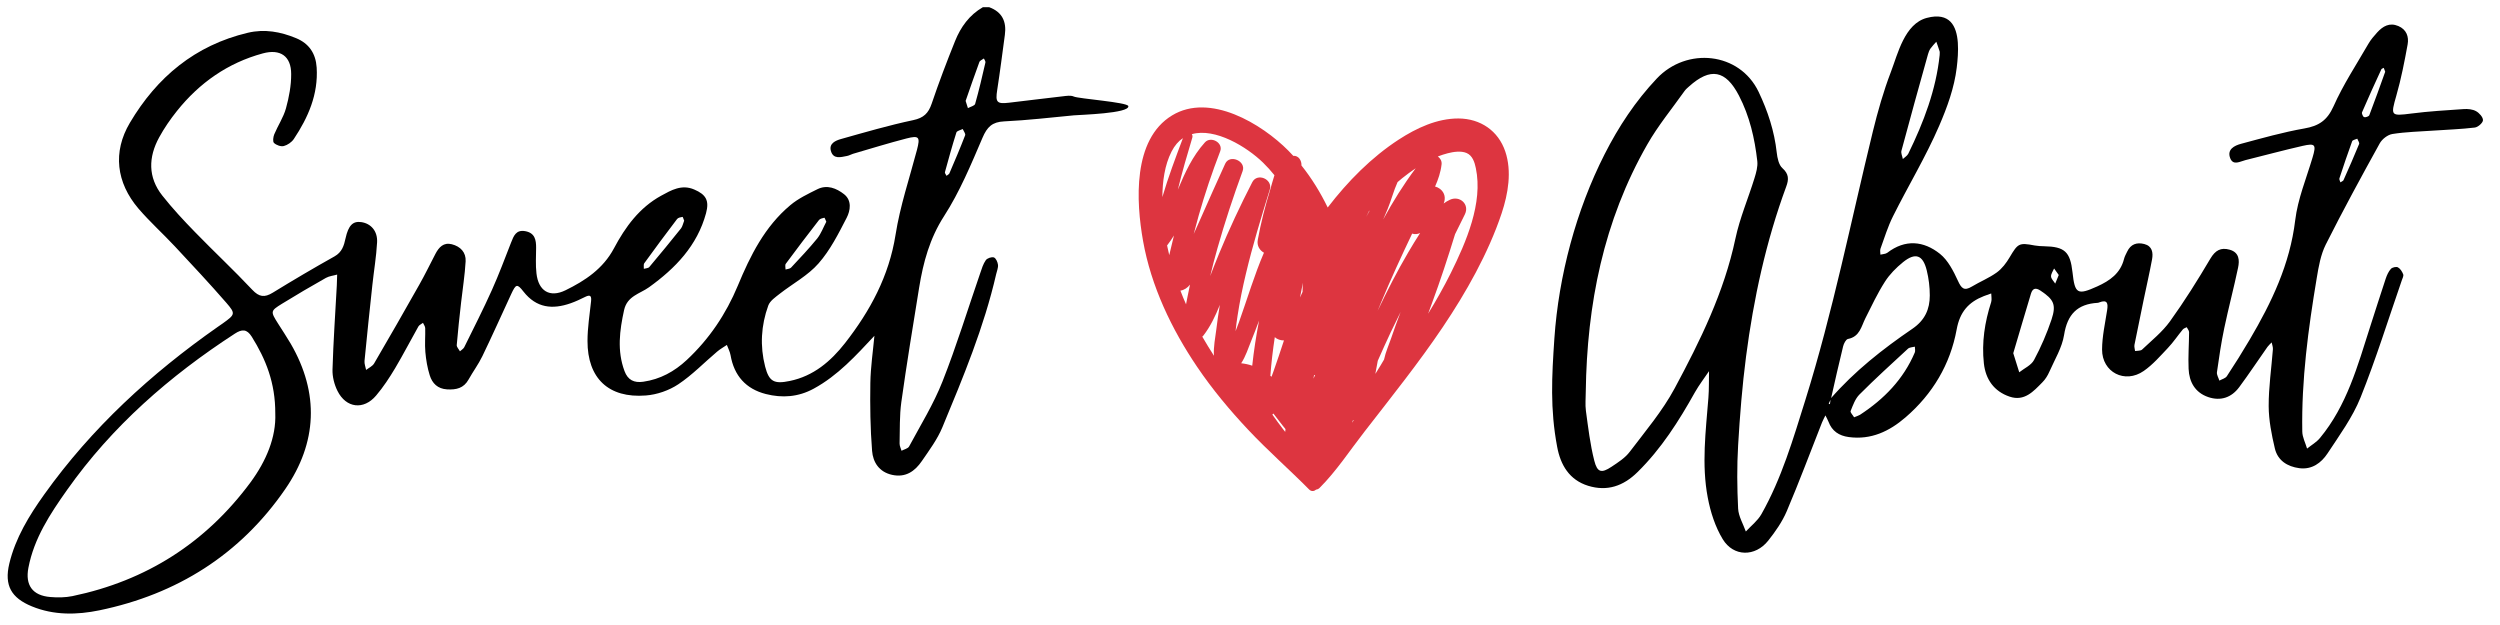
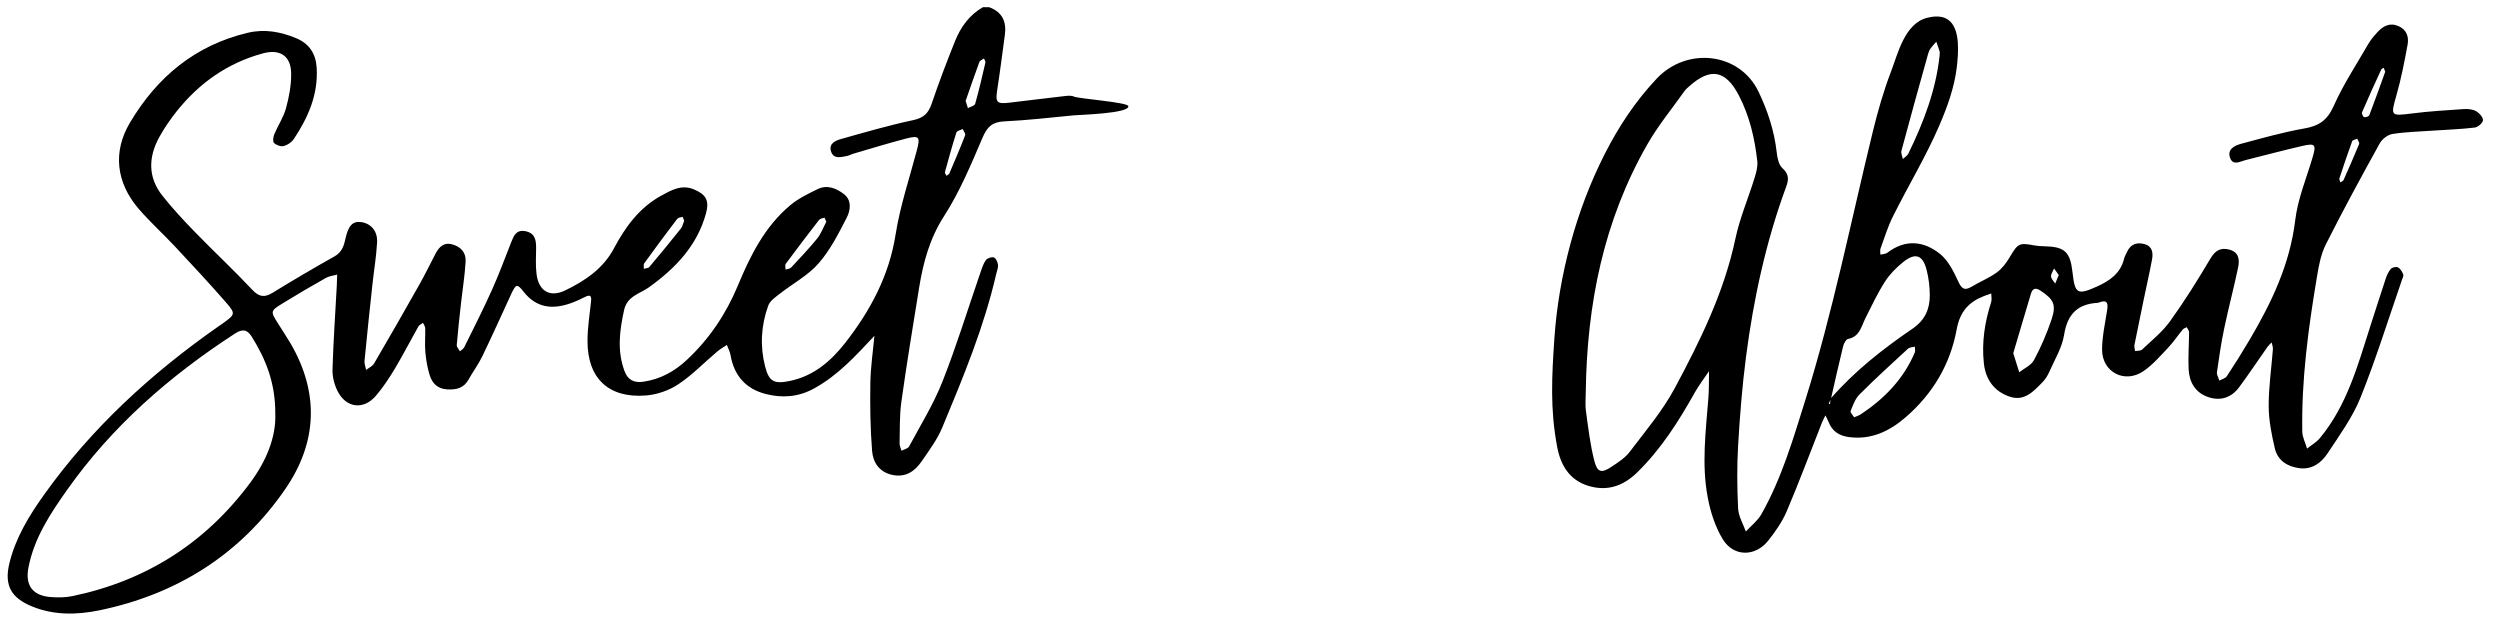
<svg xmlns="http://www.w3.org/2000/svg" version="1.1" id="Layer_1" x="0px" y="0px" viewBox="0 0 360 90" style="enable-background:new 0 0 360 90;" xml:space="preserve">
  <style type="text/css">
	.st0{fill:#DD3540;}
</style>
  <g id="qJkxyc.tif_00000168077766496873472090000010120701839548214411_">
    <g>
      <path d="M125.93,48.34c-2.66,2.84-5.26,5.73-8.76,7.63c-2.22,1.21-4.54,1.37-6.89,0.77c-2.86-0.73-4.57-2.63-5.08-5.59    c-0.09-0.51-0.35-0.99-0.53-1.48c-0.47,0.32-0.98,0.6-1.41,0.97c-1.86,1.57-3.57,3.36-5.59,4.7c-1.34,0.89-3.07,1.49-4.67,1.61    c-5.37,0.42-8.41-2.48-8.4-7.85c0-1.9,0.31-3.79,0.51-5.69c0.08-0.74-0.06-1.05-0.84-0.66c-0.69,0.34-1.38,0.67-2.1,0.92    c-2.62,0.92-4.93,0.69-6.79-1.68c-0.92-1.18-1.09-1.1-1.77,0.36c-1.38,2.98-2.72,5.98-4.15,8.94c-0.56,1.16-1.35,2.22-1.98,3.35    c-0.7,1.27-1.79,1.51-3.11,1.43c-1.35-0.08-2.13-0.87-2.49-2.03c-0.34-1.08-0.53-2.22-0.63-3.35c-0.1-1.14,0.01-2.29-0.02-3.44    c-0.01-0.26-0.21-0.51-0.32-0.76c-0.22,0.17-0.53,0.3-0.66,0.52c-1.13,2-2.18,4.04-3.35,6.01c-0.82,1.37-1.71,2.73-2.74,3.94    c-1.79,2.12-4.32,1.82-5.56-0.66c-0.46-0.92-0.75-2.05-0.72-3.08c0.12-4.04,0.4-8.08,0.62-12.12c0.03-0.52,0.03-1.04,0.05-1.56    c-0.54,0.16-1.14,0.21-1.62,0.48c-2.13,1.2-4.24,2.44-6.32,3.72c-1.68,1.04-1.67,1.11-0.58,2.84c0.61,0.97,1.25,1.92,1.83,2.91    c4.15,7.15,3.82,14.26-0.79,20.95c-6.49,9.43-15.6,15.14-26.76,17.45c-3.2,0.66-6.54,0.74-9.72-0.57c-2.97-1.22-4-3.01-3.25-6.16    c0.89-3.71,2.86-6.92,5.04-9.97c6.83-9.56,15.36-17.38,24.95-24.1c0.25-0.18,0.5-0.35,0.75-0.52c1.78-1.28,1.88-1.39,0.5-2.98    c-2.4-2.76-4.9-5.43-7.4-8.11c-1.72-1.84-3.6-3.53-5.24-5.44c-3.2-3.75-3.73-8.15-1.24-12.35c3.89-6.57,9.39-11.17,16.99-12.97    c2.41-0.57,4.7-0.15,6.93,0.77c1.88,0.77,2.85,2.21,2.98,4.24c0.24,3.86-1.22,7.18-3.29,10.29c-0.31,0.46-0.9,0.87-1.44,1.01    c-0.42,0.11-1.07-0.12-1.41-0.44c-0.21-0.19-0.12-0.87,0.03-1.24c0.53-1.27,1.33-2.45,1.69-3.75c0.44-1.6,0.76-3.29,0.75-4.94    C41.93,8.09,40.37,7,37.84,7.69c-5.04,1.37-9.12,4.24-12.36,8.29c-0.95,1.19-1.83,2.46-2.56,3.8c-1.56,2.85-1.63,5.75,0.45,8.38    c1.46,1.85,3.08,3.59,4.73,5.28c2.71,2.79,5.56,5.45,8.23,8.29c0.99,1.05,1.76,1.14,2.94,0.42c2.93-1.8,5.9-3.55,8.9-5.23    c1.08-0.61,1.36-1.54,1.59-2.61c0.41-1.86,1.06-2.49,2.24-2.33c1.4,0.19,2.39,1.28,2.3,2.92c-0.11,2.05-0.46,4.09-0.68,6.14    c-0.39,3.64-0.78,7.28-1.13,10.93c-0.04,0.42,0.15,0.87,0.23,1.3c0.39-0.3,0.91-0.53,1.15-0.93c2.2-3.76,4.36-7.54,6.5-11.33    c0.83-1.46,1.56-2.98,2.34-4.47c0.5-0.95,1.17-1.67,2.35-1.37c1.25,0.32,2.06,1.17,1.99,2.46c-0.11,1.97-0.43,3.94-0.65,5.91    c-0.23,2.05-0.46,4.1-0.63,6.15c-0.02,0.28,0.3,0.6,0.46,0.9c0.21-0.2,0.5-0.35,0.62-0.59c1.35-2.74,2.74-5.46,3.99-8.25    c1-2.23,1.86-4.53,2.75-6.81c0.38-0.97,0.72-1.9,2.06-1.65c1.38,0.26,1.56,1.26,1.55,2.41c-0.01,1.22-0.09,2.46,0.05,3.67    c0.28,2.53,1.91,3.54,4.18,2.43c2.82-1.38,5.41-3.09,6.98-6.04c1.63-3.07,3.66-5.86,6.8-7.58c1.46-0.8,2.95-1.67,4.76-0.89    c1.7,0.73,2.19,1.59,1.7,3.41c-1.27,4.68-4.41,7.93-8.22,10.67c-1.31,0.94-3.13,1.25-3.58,3.27c-0.65,2.96-1.03,5.87,0.06,8.8    c0.48,1.29,1.38,1.72,2.7,1.53c2.44-0.35,4.48-1.47,6.26-3.13c3.24-3.02,5.65-6.61,7.35-10.69c1.8-4.34,3.88-8.52,7.56-11.6    c1.14-0.96,2.55-1.63,3.9-2.3c1.4-0.7,2.75-0.14,3.85,0.72c1.15,0.91,0.9,2.36,0.37,3.39c-1.18,2.29-2.37,4.66-4.05,6.57    c-1.52,1.74-3.7,2.9-5.56,4.35c-0.63,0.5-1.43,1.03-1.68,1.72c-1.04,2.86-1.21,5.84-0.45,8.79c0.56,2.16,1.29,2.54,3.54,2.07    c3.42-0.7,5.91-2.83,7.97-5.46c3.61-4.63,6.33-9.64,7.27-15.6c0.65-4.13,2.01-8.15,3.08-12.21c0.49-1.86,0.32-2.12-1.51-1.65    c-2.59,0.67-5.14,1.46-7.71,2.21c-0.29,0.09-0.56,0.26-0.86,0.31c-0.89,0.17-1.96,0.51-2.31-0.72c-0.31-1.08,0.67-1.5,1.45-1.72    c3.45-0.97,6.9-1.98,10.4-2.72c1.51-0.32,2.19-0.99,2.66-2.37c1.03-3.04,2.17-6.04,3.37-9.02c0.81-2.01,2.05-3.75,4-4.87    c0.31,0,0.61,0,0.92,0c1.87,0.69,2.51,2.08,2.25,3.98c-0.36,2.64-0.69,5.29-1.1,7.92c-0.28,1.78-0.07,2.06,1.7,1.85    c2.58-0.3,5.15-0.63,7.73-0.92c0.53-0.06,1.15-0.17,1.59,0.03c0.68,0.32,7.75,0.82,7.86,1.38c0.2,1.06-6.99,1.25-7.84,1.33    c-3.35,0.32-6.69,0.71-10.04,0.87c-1.73,0.08-2.45,0.8-3.12,2.36c-1.65,3.85-3.28,7.79-5.54,11.29    c-2.07,3.22-2.99,6.64-3.58,10.26c-0.89,5.5-1.8,11-2.57,16.52c-0.27,1.96-0.2,3.96-0.25,5.95c-0.01,0.35,0.18,0.7,0.28,1.05    c0.37-0.2,0.92-0.31,1.09-0.62c1.66-3.09,3.53-6.11,4.81-9.36c2.02-5.11,3.63-10.38,5.43-15.59c0.22-0.65,0.42-1.33,0.81-1.88    c0.2-0.28,0.85-0.5,1.16-0.39c0.3,0.11,0.54,0.67,0.59,1.06c0.05,0.43-0.16,0.89-0.26,1.34c-1.75,7.64-4.75,14.84-7.74,22.04    c-0.72,1.74-1.89,3.32-2.97,4.89c-1,1.46-2.33,2.41-4.28,1.98c-1.87-0.41-2.75-1.82-2.88-3.45c-0.26-3.25-0.3-6.53-0.25-9.8    c0.04-2.28,0.38-4.55,0.59-6.82l0.1-0.05L125.93,48.34z M39.64,59.54c0.02-4.41-1.37-7.83-3.39-11.06    c-0.7-1.11-1.4-1.11-2.44-0.43c-9.38,6.09-17.68,13.33-24.16,22.51c-2.43,3.44-4.75,6.95-5.56,11.2c-0.48,2.5,0.59,4,3.15,4.21    c1.06,0.09,2.16,0.08,3.19-0.13c10.62-2.21,19.2-7.67,25.65-16.39C38.34,66.38,39.78,62.94,39.64,59.54z M98.52,31.78    c-0.08-0.19-0.19-0.55-0.23-0.55c-0.28,0.05-0.64,0.11-0.79,0.31c-1.6,2.1-3.17,4.22-4.72,6.36c-0.14,0.19-0.05,0.53-0.07,0.81    c0.27-0.08,0.64-0.08,0.79-0.26c1.55-1.84,3.08-3.7,4.58-5.58C98.29,32.58,98.36,32.17,98.52,31.78z M118.99,31.93    c-0.11-0.24-0.24-0.59-0.28-0.58c-0.28,0.07-0.63,0.14-0.78,0.34c-1.62,2.08-3.21,4.18-4.78,6.3c-0.13,0.18-0.03,0.54-0.03,0.82    c0.27-0.09,0.62-0.09,0.79-0.27c1.29-1.38,2.59-2.75,3.78-4.21C118.24,33.63,118.56,32.74,118.99,31.93z M139.05,14.53    c0.12,0.37,0.23,0.71,0.33,1.04c0.36-0.2,0.96-0.33,1.04-0.61c0.56-1.97,1.02-3.96,1.48-5.96c0.04-0.17-0.14-0.39-0.22-0.58    c-0.22,0.17-0.57,0.29-0.65,0.51C140.35,10.77,139.71,12.64,139.05,14.53z M136.3,25.32c0.19-0.16,0.36-0.23,0.41-0.35    c0.78-1.82,1.56-3.64,2.27-5.49c0.09-0.22-0.22-0.6-0.35-0.9c-0.32,0.16-0.84,0.26-0.91,0.5c-0.6,1.89-1.13,3.8-1.65,5.71    C136.03,24.92,136.2,25.12,136.3,25.32z" />
    </g>
  </g>
  <path d="M280.88,3.14c1.35,1.4,1.15,4.43,0.89,6.6c-0.35,2.9-1.37,5.69-2.52,8.36c-1.93,4.48-4.48,8.68-6.66,13.05  c-0.74,1.48-1.23,3.09-1.8,4.66c-0.09,0.26-0.01,0.57-0.01,0.86c0.33-0.09,0.74-0.08,0.99-0.27c2.58-1.98,5.24-1.72,7.59,0.16  c1.16,0.93,1.94,2.48,2.59,3.89c0.5,1.09,0.89,1.48,1.99,0.82c1.18-0.71,2.48-1.23,3.59-2.03c0.76-0.55,1.38-1.37,1.86-2.19  c1.19-2.01,1.35-2.13,3.61-1.7c0.45,0.08,0.91,0.1,1.36,0.11c2.95,0.06,3.75,0.78,4.08,3.74c0.34,3.14,0.71,3.33,3.57,2.04  c1.81-0.82,3.33-1.88,3.85-3.95c0.09-0.37,0.29-0.71,0.45-1.05c0.51-1.08,1.38-1.38,2.47-1.1c1.15,0.3,1.29,1.24,1.12,2.19  c-0.36,1.95-0.81,3.89-1.21,5.83c-0.45,2.17-0.9,4.34-1.33,6.51c-0.05,0.28,0.06,0.59,0.09,0.88c0.34-0.06,0.8-0.01,1.01-0.21  c1.38-1.31,2.92-2.54,4.02-4.07c2.09-2.9,3.99-5.94,5.81-9.02c0.72-1.21,1.51-1.65,2.79-1.29c1.38,0.39,1.43,1.53,1.2,2.6  c-0.61,2.91-1.38,5.8-1.99,8.71c-0.44,2.09-0.75,4.21-1.05,6.33c-0.05,0.38,0.23,0.81,0.35,1.21c0.37-0.21,0.87-0.32,1.08-0.64  c1.14-1.72,2.23-3.47,3.28-5.25c3.16-5.36,5.8-10.87,6.56-17.2c0.37-3.07,1.61-6.04,2.5-9.04c0.55-1.85,0.41-2.09-1.44-1.67  c-2.76,0.63-5.49,1.37-8.23,2.05c-0.77,0.19-1.76,0.83-2.19-0.28c-0.49-1.27,0.6-1.81,1.56-2.07c3.02-0.81,6.05-1.67,9.12-2.21  c2.08-0.36,3.29-1.16,4.2-3.19c1.39-3.13,3.3-6.02,5.02-9c0.34-0.59,0.8-1.12,1.26-1.63c0.82-0.9,1.78-1.47,3.05-0.93  c1.18,0.5,1.54,1.54,1.34,2.65c-0.45,2.47-0.93,4.94-1.62,7.35c-0.84,2.94-0.83,2.98,2.16,2.6c2.5-0.32,5.02-0.47,7.53-0.64  c0.59-0.04,1.28,0.02,1.78,0.3c0.46,0.25,1.01,0.86,1,1.3c-0.01,0.38-0.72,1.01-1.18,1.06c-1.97,0.24-3.96,0.3-5.94,0.44  c-1.98,0.14-3.98,0.18-5.93,0.49c-0.68,0.11-1.49,0.74-1.83,1.37c-2.66,4.81-5.29,9.64-7.76,14.55c-0.73,1.46-1.03,3.19-1.3,4.83  c-1.22,7.31-2.21,14.65-2.08,22.09c0.01,0.82,0.45,1.64,0.69,2.46c0.63-0.51,1.36-0.92,1.86-1.53c3.86-4.66,5.42-10.38,7.21-15.98  c0.75-2.33,1.49-4.66,2.26-6.98c0.17-0.5,0.4-1.01,0.74-1.39c0.2-0.22,0.77-0.35,1.01-0.22c0.34,0.18,0.61,0.61,0.76,1  c0.09,0.23-0.1,0.58-0.2,0.87c-1.95,5.63-3.72,11.34-5.94,16.87c-1.15,2.86-3.04,5.45-4.76,8.06c-0.9,1.36-2.24,2.36-4.06,2.12  c-1.73-0.23-3.11-1.11-3.52-2.84c-0.47-1.99-0.88-4.06-0.89-6.09c-0.01-2.74,0.4-5.47,0.61-8.21c0.02-0.32-0.12-0.65-0.18-0.97  c-0.2,0.21-0.43,0.41-0.6,0.64c-1.36,1.93-2.66,3.9-4.07,5.8c-1.12,1.51-2.68,2.04-4.47,1.43c-1.89-0.65-2.74-2.18-2.82-4.07  c-0.08-1.75,0.06-3.51,0.07-5.27c0-0.24-0.22-0.48-0.34-0.72c-0.19,0.1-0.43,0.17-0.56,0.32c-0.73,0.88-1.37,1.85-2.16,2.68  c-1.1,1.16-2.17,2.4-3.47,3.3c-2.71,1.89-6.01,0.19-6-3.09c0.01-1.89,0.44-3.78,0.73-5.67c0.15-0.97,0.04-1.56-1.14-1.11  c-0.07,0.03-0.15,0.06-0.22,0.06c-2.93,0.17-4.37,1.66-4.84,4.62c-0.29,1.83-1.35,3.55-2.12,5.3c-0.24,0.55-0.58,1.1-1,1.52  c-1.29,1.31-2.59,2.79-4.72,2.07c-2.25-0.76-3.46-2.49-3.71-4.79c-0.33-3,0.12-5.94,1.05-8.82c0.12-0.38,0.01-0.83,0.01-1.25  c-0.35,0.12-0.71,0.24-1.06,0.38c-2.21,0.87-3.46,2.27-3.92,4.81c-0.92,5.02-3.46,9.29-7.36,12.65c-2.33,2.01-4.96,3.27-8.17,2.84  c-1.42-0.19-2.42-0.86-2.93-2.22c-0.12-0.31-0.29-0.6-0.44-0.9c-0.16,0.34-0.35,0.67-0.49,1.02c-1.68,4.26-3.28,8.55-5.07,12.76  c-0.65,1.53-1.64,2.95-2.68,4.26c-1.87,2.35-5,2.34-6.55-0.22c-1.08-1.78-1.76-3.91-2.15-5.97c-0.91-4.77-0.29-9.58,0.09-14.38  c0.1-1.27,0.06-2.56,0.09-3.84c-0.68,1.01-1.43,1.98-2.03,3.04c-2.32,4.15-4.85,8.14-8.27,11.5c-2.04,2.01-4.36,2.81-7.1,1.97  c-2.71-0.84-3.98-2.98-4.47-5.62c-1.03-5.46-0.77-10.11-0.4-15.6c0.62-9.03,3.13-18.45,7.23-26.52c2.02-3.98,4.44-7.65,7.52-10.91  c4.31-4.57,11.91-3.82,14.66,1.92c1.33,2.79,2.27,5.66,2.61,8.74c0.09,0.79,0.29,1.78,0.82,2.25c0.94,0.84,0.93,1.62,0.55,2.64  c-2.92,7.93-4.7,16.13-5.79,24.49c-0.55,4.23-0.89,8.5-1.14,12.77c-0.18,3.03-0.15,6.09,0,9.13c0.06,1.11,0.72,2.19,1.11,3.29  c0.76-0.82,1.7-1.54,2.24-2.49c2.92-5.16,4.57-10.82,6.33-16.44c3.97-12.71,6.57-25.76,9.72-38.67c0.71-2.9,1.53-5.79,2.6-8.58  c1-2.61,1.97-6.94,5.18-7.78C279.12,2.14,280.2,2.44,280.88,3.14z M263.62,57.39c3.42-3.93,7.49-7.13,11.77-10.05  c1.8-1.23,2.5-2.81,2.5-4.8c0-1.21-0.15-2.44-0.44-3.61c-0.55-2.23-1.63-2.61-3.41-1.18c-0.99,0.8-1.94,1.76-2.62,2.83  c-1.06,1.66-1.91,3.47-2.8,5.24c-0.6,1.2-0.81,2.66-2.51,2.99c-0.3,0.06-0.6,0.66-0.7,1.06c-0.62,2.51-1.18,5.03-1.75,7.55  c-0.11,0.24-0.22,0.47-0.33,0.71c0.06,0.02,0.12,0.05,0.18,0.07C263.54,57.93,263.58,57.66,263.62,57.39z M228.35,56.41  c0,0.92-0.1,1.85,0.02,2.75c0.33,2.41,0.61,4.84,1.21,7.19c0.43,1.7,1.04,1.82,2.47,0.87c0.95-0.63,1.97-1.28,2.64-2.17  c2.25-2.97,4.71-5.87,6.46-9.13c3.68-6.85,7.12-13.84,8.75-21.56c0.63-2.97,1.85-5.8,2.75-8.72c0.24-0.78,0.49-1.65,0.4-2.44  c-0.37-3.27-1.1-6.46-2.64-9.43c-1.91-3.68-4.1-4.1-7.2-1.31c-0.23,0.2-0.47,0.41-0.64,0.65c-1.81,2.55-3.82,4.99-5.36,7.69  C230.9,31.82,228.52,43.85,228.35,56.41z M289.91,50.86c0.35,1.11,0.6,1.93,0.86,2.75c0.73-0.58,1.73-1.01,2.13-1.77  c1-1.86,1.85-3.83,2.52-5.83c0.72-2.17,0.3-2.9-1.59-4.16c-0.72-0.48-1.14-0.31-1.37,0.43C291.58,45.19,290.73,48.1,289.91,50.86z   M279.31,7.94c0-0.26,0.04-0.43-0.01-0.56c-0.14-0.46-0.31-0.91-0.47-1.37c-0.28,0.32-0.59,0.63-0.84,0.98  c-0.17,0.25-0.28,0.54-0.36,0.83c-1.29,4.62-2.58,9.24-3.82,13.88c-0.1,0.36,0.13,0.8,0.2,1.2c0.26-0.25,0.63-0.46,0.78-0.76  C277.02,17.59,278.79,12.91,279.31,7.94z M266.99,60.09c0.43-0.18,0.66-0.24,0.85-0.36c3.46-2.26,6.25-5.11,7.89-8.97  c0.1-0.24,0.01-0.56,0.01-0.84c-0.34,0.09-0.77,0.08-1,0.3c-2.35,2.17-4.72,4.32-6.98,6.59c-0.61,0.61-0.94,1.55-1.27,2.38  C266.41,59.39,266.82,59.79,266.99,60.09z M343.47,10.33c-0.11-0.29-0.16-0.42-0.21-0.56c-0.12,0.07-0.3,0.11-0.35,0.22  c-0.95,2.06-1.89,4.11-2.78,6.19c-0.07,0.17,0.15,0.65,0.31,0.69c0.22,0.06,0.68-0.11,0.74-0.28  C341.99,14.48,342.75,12.34,343.47,10.33z M337.02,26.26c0.21-0.14,0.39-0.2,0.44-0.31c0.77-1.73,1.54-3.46,2.25-5.21  c0.08-0.19-0.17-0.51-0.26-0.77c-0.25,0.12-0.67,0.18-0.74,0.37c-0.65,1.77-1.25,3.57-1.84,5.36  C336.83,25.85,336.96,26.05,337.02,26.26z M296.46,39.6c-0.23-0.33-0.45-0.63-0.67-0.94c-0.16,0.38-0.46,0.78-0.44,1.15  c0.02,0.35,0.39,0.69,0.6,1.03C296.1,40.46,296.26,40.08,296.46,39.6z" />
-   <path class="st0" d="M210.02,17.06c-3.09-0.01-6.06,1.39-8.6,3.04c-3.92,2.55-7.34,6.01-10.23,9.78c-1.05-2.16-2.3-4.2-3.78-6.05  c0.04-0.7-0.41-1.45-1.18-1.39c-0.23-0.25-0.45-0.49-0.69-0.73c-3.86-3.89-11.31-8.4-16.76-5.09c-5.72,3.47-5.18,12.44-4.18,18.07  c1.16,6.53,4.11,12.71,7.81,18.17c2.19,3.23,4.67,6.2,7.34,9.04c2.81,2.99,5.89,5.68,8.77,8.59c0.33,0.33,0.74,0.25,1.01,0.01  c0.17-0.02,0.34-0.09,0.49-0.24c2.41-2.4,4.36-5.4,6.45-8.08c1.95-2.51,3.92-5.02,5.85-7.55c3.74-4.9,7.31-9.95,10.2-15.4  c1.44-2.72,2.75-5.6,3.72-8.52c0.93-2.8,1.49-6.03,0.52-8.9C215.75,18.83,213.19,17.08,210.02,17.06z M168.06,35.34  c0.01-0.01,0.01-0.02,0.02-0.02c0.35-0.45,0.67-0.92,0.97-1.41c-0.24,0.94-0.46,1.88-0.68,2.83  C168.26,36.28,168.16,35.81,168.06,35.34z M171.36,40.99c-0.13,0.6-0.26,1.2-0.37,1.8c-0.07,0.35-0.14,0.69-0.2,1.03  c-0.29-0.65-0.56-1.3-0.81-1.97C170.49,41.78,170.99,41.46,171.36,40.99z M173.29,48.32c1.01-1.31,1.74-2.84,2.37-4.42  c-0.2,1.2-0.38,2.4-0.52,3.61c-0.12,1.03-0.43,2.46-0.33,3.72c-0.58-0.9-1.14-1.82-1.68-2.75  C173.19,48.43,173.24,48.38,173.29,48.32z M197.25,30.29c-0.17,0.31-0.34,0.62-0.51,0.93c0.12-0.26,0.25-0.51,0.37-0.77  C197.16,30.4,197.2,30.35,197.25,30.29z M198.84,52.56c-0.26,0.43-0.53,0.85-0.79,1.28c0.03-0.15,0.05-0.29,0.08-0.44  c0.09-0.48,0.18-0.97,0.27-1.45c0.61-1.39,1.24-2.77,1.88-4.14c0.46-0.97,0.93-1.93,1.41-2.89c-0.48,1.26-0.94,2.52-1.37,3.8  c-0.29,0.86-0.79,1.97-1.02,3.06C199.15,52.03,199,52.29,198.84,52.56z M184.8,61.85c-0.54-0.7-1.07-1.42-1.58-2.15  c0.05-0.05,0.1-0.1,0.15-0.15c0.32,0.41,0.63,0.82,0.93,1.21c0.26,0.33,0.53,0.7,0.81,1.03c-0.02,0.13-0.03,0.27-0.04,0.4  C184.99,62.08,184.89,61.97,184.8,61.85z M188.35,37.23C188.35,37.23,188.35,37.23,188.35,37.23  C188.35,37.24,188.35,37.24,188.35,37.23C188.35,37.24,188.35,37.23,188.35,37.23z M189.14,54.52c0.03-0.16,0.05-0.33,0.08-0.49  c0.05-0.01,0.11-0.02,0.16-0.04C189.3,54.17,189.22,54.34,189.14,54.52z M187.57,42.02c-0.13,0.27-0.25,0.54-0.37,0.82  c0.14-0.71,0.28-1.42,0.42-2.13C187.59,41.13,187.57,41.57,187.57,42.02z M183.57,48.55c0.34,0.32,0.84,0.48,1.32,0.47  c-0.49,1.49-0.98,2.98-1.51,4.46c-0.09,0.26-0.19,0.51-0.28,0.77c-0.05-0.04-0.11-0.09-0.17-0.13  C183.07,52.25,183.29,50.4,183.57,48.55z M202.8,36.32c-1.61,2.74-3.06,5.57-4.42,8.44c0.16-0.38,0.31-0.76,0.47-1.14  c1.4-3.37,2.93-6.69,4.5-9.98c0.36,0.12,0.78,0.1,1.15-0.09C203.92,34.45,203.35,35.38,202.8,36.32z M181.28,46.3  c-0.4,2.1-0.73,4.23-0.96,6.36c-0.51-0.18-1.04-0.29-1.59-0.35c0.64-0.97,1.02-2.18,1.43-3.19c0.4-0.98,0.78-1.97,1.15-2.97  C181.31,46.2,181.29,46.25,181.28,46.3z M201.93,25.65c0.61-0.49,1.26-0.97,1.93-1.42c-1.75,2.34-3.29,4.81-4.68,7.37  c0.21-0.49,0.43-0.98,0.63-1.48c0.53-1.28,0.87-2.65,1.44-3.9C201.48,26.02,201.7,25.83,201.93,25.65z M181.88,23.42  c0.59,0.58,1.14,1.18,1.64,1.81c-0.23,0.69-0.41,1.42-0.6,2.05c-0.73,2.38-1.36,4.82-1.8,7.26c-0.16,0.86,0.29,1.52,0.89,1.85  c-0.69,1.59-1.28,3.23-1.84,4.86c-0.59,1.72-1.15,3.44-1.76,5.15c-0.16,0.43-0.32,0.86-0.49,1.29c0.08-0.75,0.17-1.49,0.29-2.23  c0.31-2.03,0.72-4.04,1.2-6.04c0.97-4.09,2.2-8.11,3.44-12.13c0.46-1.48-1.8-2.46-2.52-1.06c-1.73,3.36-3.34,6.79-4.78,10.29  c-0.44,1.07-0.87,2.15-1.28,3.23c0.31-1.34,0.67-2.67,1.04-3.99c1.06-3.76,2.29-7.46,3.63-11.13c0.53-1.44-1.86-2.47-2.51-1.06  c-1.22,2.65-2.39,5.32-3.58,7.99c-0.32,0.71-0.63,1.41-0.95,2.12c0.23-0.88,0.46-1.76,0.71-2.64c0.89-3.13,1.93-6.22,3.1-9.26  c0.47-1.24-1.35-2.22-2.2-1.28c-1.8,1.99-2.88,4.38-3.9,6.81c0.61-2.52,1.34-5.02,2.08-7.48c0.06-0.21,0.02-0.38-0.07-0.51  C174.98,18.36,179.55,21.15,181.88,23.42z M170.34,19.89c-1.06,2.83-2.12,5.62-2.96,8.49c0.02-2.25,0.32-4.58,1.32-6.55  C169.15,20.95,169.7,20.32,170.34,19.89z M194.68,60.88c0.05-0.13,0.11-0.26,0.16-0.39c0.03,0.02,0.05,0.04,0.08,0.06  c-0.07,0.1-0.15,0.2-0.22,0.3C194.7,60.86,194.69,60.87,194.68,60.88z M208.93,39.29c-1,2.01-2.11,3.97-3.28,5.88  c0.18-0.49,0.36-0.98,0.54-1.47c1.22-3.29,2.31-6.63,3.34-9.98c0.46-0.95,0.92-1.89,1.4-2.83c0.74-1.46-0.72-2.77-2.13-2.13  c-0.33,0.15-0.63,0.33-0.91,0.54c0.3-0.73,0.19-1.54-0.53-2.1c-0.23-0.17-0.46-0.28-0.71-0.34c0.45-1.02,0.81-2.05,0.94-3.21  c0.05-0.46-0.19-0.86-0.54-1.12c0.47-0.18,0.94-0.34,1.42-0.46c0.82-0.21,1.9-0.38,2.71-0.04c0.86,0.36,1.17,1.34,1.34,2.18  C213.58,29.24,211.11,34.88,208.93,39.29z" />
</svg>